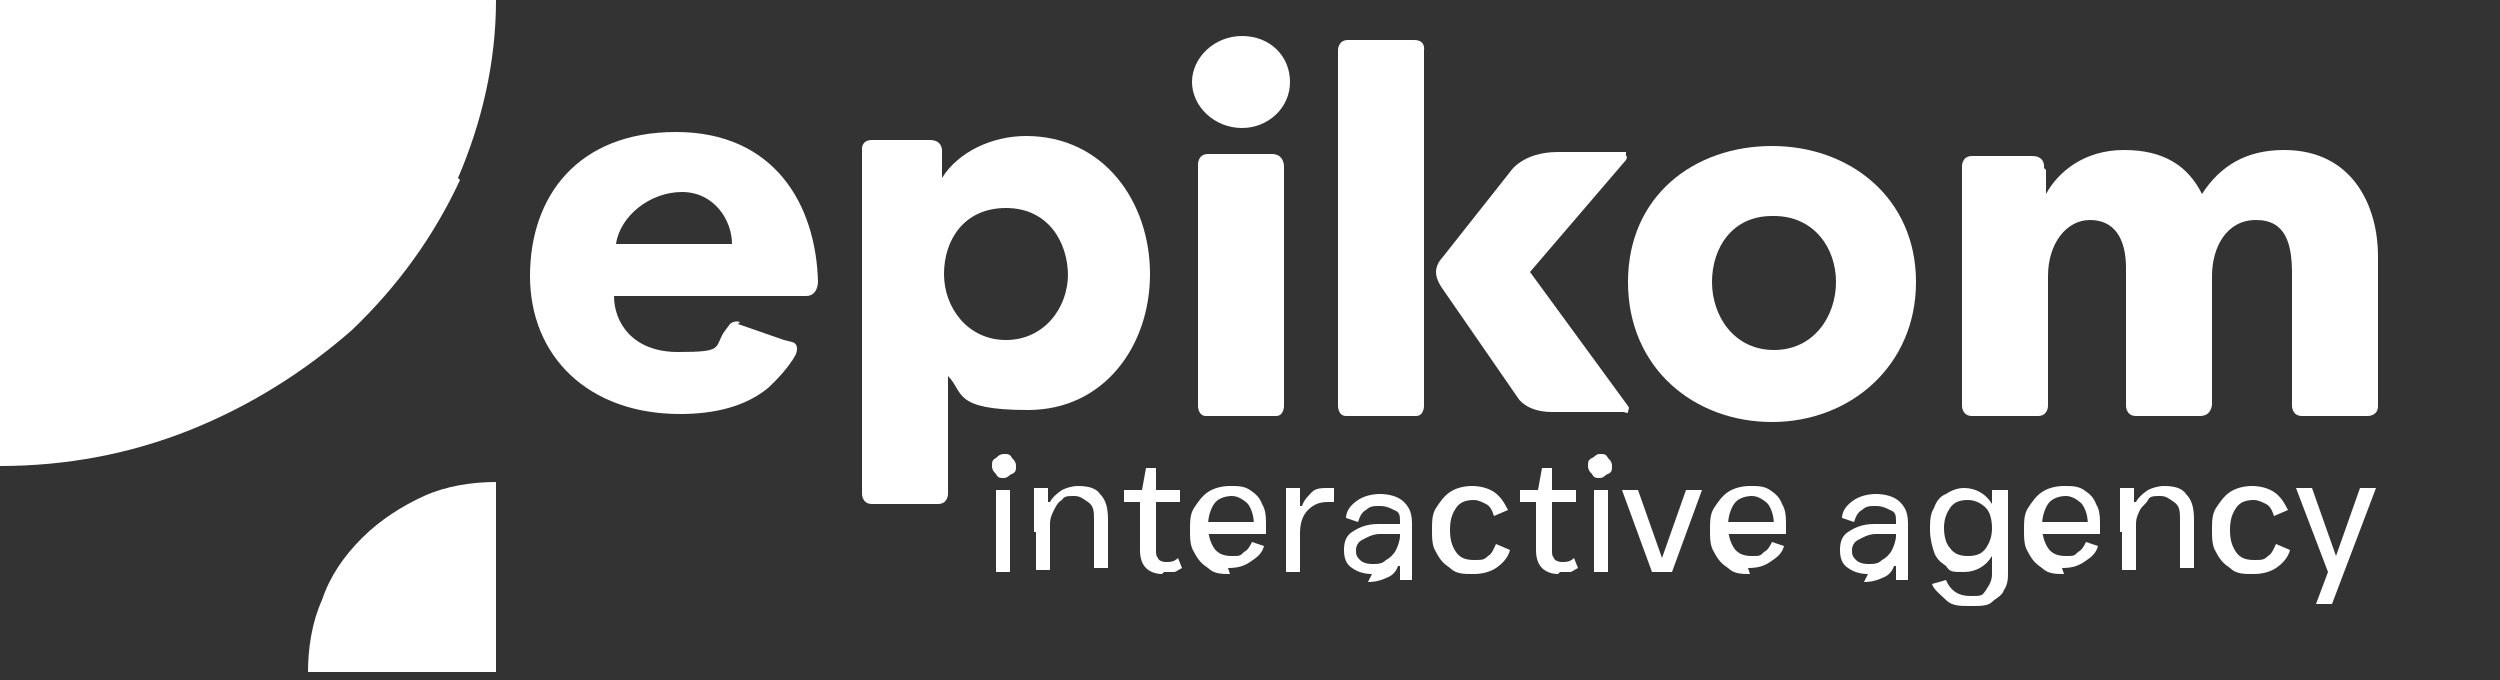
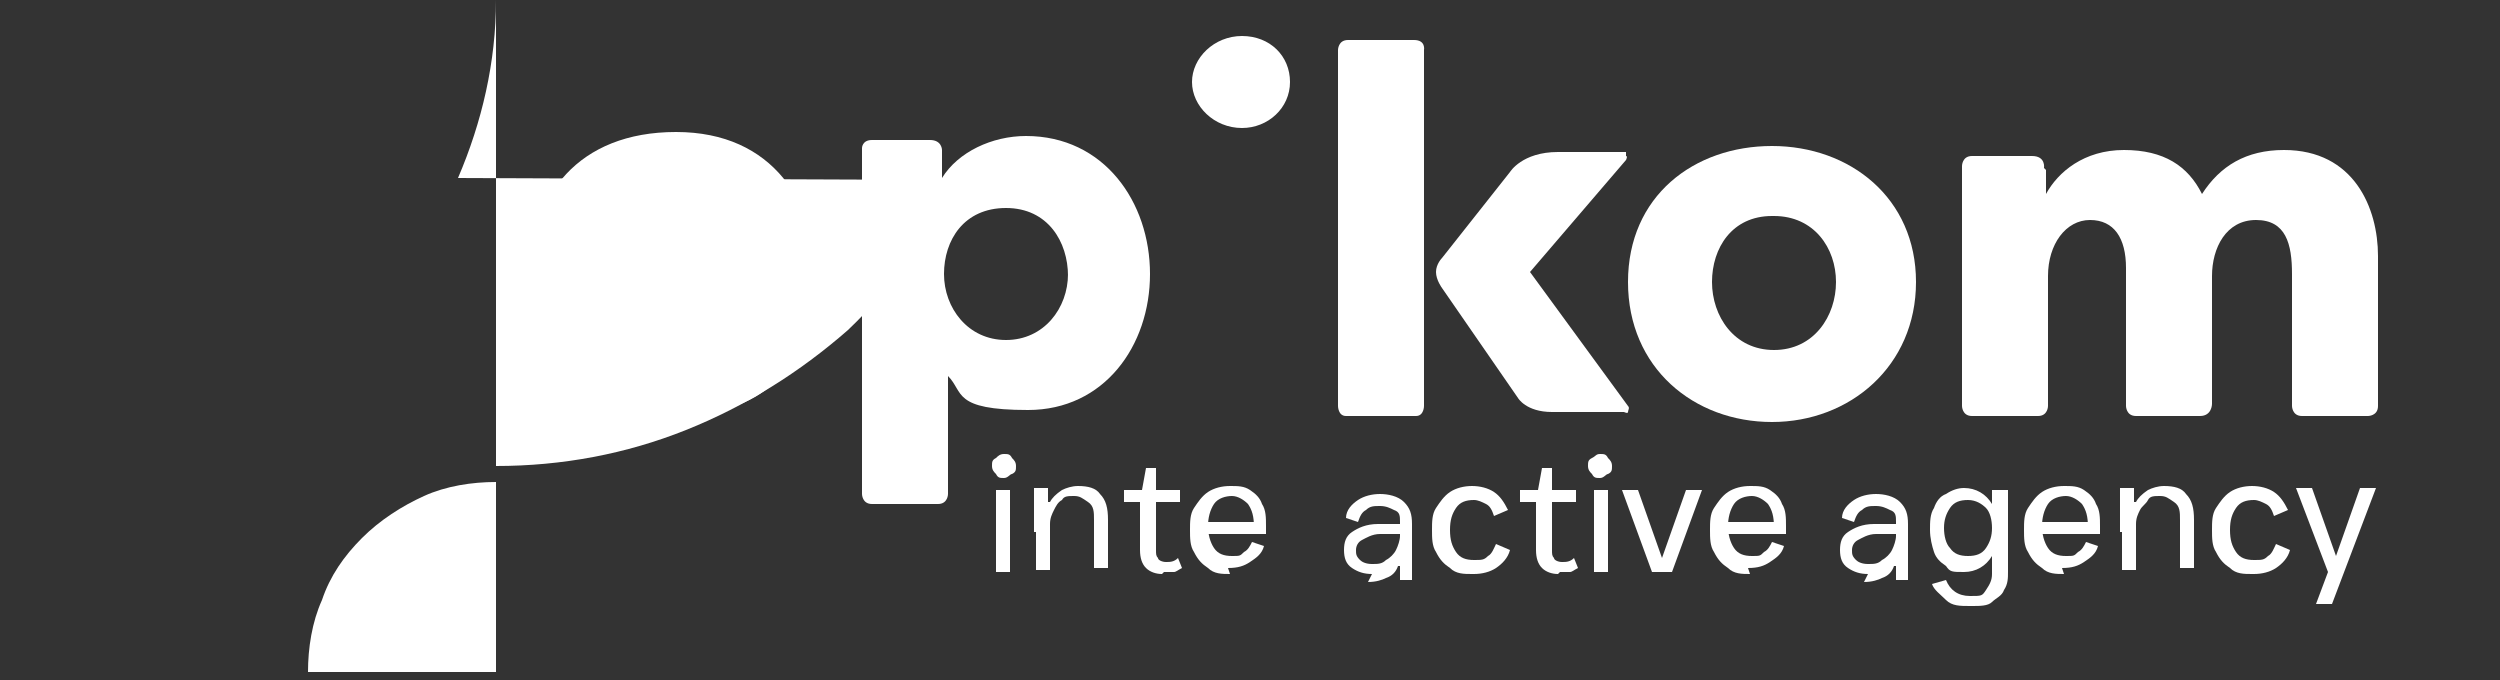
<svg xmlns="http://www.w3.org/2000/svg" viewBox="0 0 125 34">
  <rect x="0" y="0" width="125" height="34" fill="#333333" stroke="none" />
  <defs>
    <style>      .cls-1 {        fill: #fff;      }    </style>
  </defs>
  <g>
    <g id="Layer_1">
-       <path class="cls-1" d="M22.9,8.9c1.2-2.8,1.9-5.8,1.9-8.9H0v23.3c3.3,0,6.5-.6,9.5-1.8,3-1.2,5.7-2.9,8.1-5,2.3-2.2,4.1-4.7,5.4-7.5Z" />
+       <path class="cls-1" d="M22.9,8.9c1.2-2.8,1.9-5.8,1.9-8.9v23.3c3.3,0,6.5-.6,9.5-1.8,3-1.2,5.7-2.9,8.1-5,2.3-2.2,4.1-4.7,5.4-7.5Z" />
      <path class="cls-1" d="M16.1,30c-.5,1.1-.7,2.4-.7,3.6h9.4v-9.5c-1.2,0-2.5.2-3.6.7-1.1.5-2.2,1.2-3.1,2.1-.9.9-1.6,1.9-2,3.1Z" />
      <g>
        <path class="cls-1" d="M62.1,6.4c-1.4,0-2.5-1.1-2.5-2.3s1.1-2.3,2.5-2.3,2.4,1,2.4,2.3-1.1,2.3-2.4,2.3Z" />
        <g>
          <path class="cls-1" d="M36.9,16.2l2.3.8s0,0,.4.1c.4.1.2.6.2.6-.4.8-1.4,1.7-1.4,1.7-1.1.9-2.6,1.3-4.4,1.3-4.6,0-7.5-2.9-7.5-6.9s2.4-7.2,7.3-7.2,7,3.6,7.1,7.5c0,0,0,.7-.6.7h-9.6c0,1.3.9,2.8,3.2,2.8s1.8-.2,2.3-1l.3-.4s.2-.2.5-.1ZM36.6,12.2c0-1.2-.9-2.6-2.5-2.6s-3.1,1.2-3.3,2.6h5.8Z" />
          <path class="cls-1" d="M102.3,8.5v1.2h0c.6-1.1,1.9-2.2,3.9-2.2s3.2.8,3.9,2.2c.9-1.4,2.2-2.2,4.1-2.2,3.5,0,4.7,2.9,4.7,5.3v7.5c0,.5-.5.5-.5.5h-3.3c-.5,0-.5-.5-.5-.5v-6.6c0-1.5-.3-2.7-1.8-2.7s-2.2,1.4-2.2,2.8v6.4s0,.6-.6.6h-3.2c-.5,0-.5-.5-.5-.5v-6.9c0-1.5-.6-2.4-1.8-2.4s-2.1,1.2-2.1,2.8v6.5s0,.5-.5.5h-3.3c-.5,0-.5-.5-.5-.5v-12s0-.5.5-.5h3c.7,0,.6.6.6.6Z" />
          <path class="cls-1" d="M88.6,21.1c-3.9,0-7.2-2.7-7.2-7s3.3-6.8,7.2-6.8,7.2,2.6,7.2,6.8-3.3,7-7.2,7ZM88.6,10.8c-2,0-3,1.6-3,3.3s1.1,3.4,3.1,3.4,3.1-1.7,3.1-3.4-1.1-3.3-3.1-3.3Z" />
          <path class="cls-1" d="M43.6,7h2.9c.6,0,.6.5.6.5v1.4h0c.8-1.3,2.5-2.1,4.2-2.1,3.9,0,6.2,3.3,6.2,6.9s-2.3,6.8-6.1,6.8-3.2-.9-4-1.7h0v5.9s0,.5-.5.5h-3.3c-.5,0-.5-.5-.5-.5V7.4s0-.4.5-.4ZM53.4,13.8c0-1.7-1-3.4-3.1-3.4s-3.1,1.6-3.1,3.3,1.2,3.3,3.1,3.3,3.1-1.6,3.1-3.3Z" />
          <path class="cls-1" d="M71.2,2.5v17.8s0,.5-.4.5h-3.5c-.4,0-.4-.5-.4-.5V2.5s0-.5.5-.5h3.3c.6,0,.5.5.5.5Z" />
-           <path class="cls-1" d="M64.2,8.3v12s0,.5-.4.5h-3.5c-.4,0-.4-.5-.4-.5v-12.1s0-.5.5-.5h3.2c.6,0,.6.6.6.6Z" />
          <path class="cls-1" d="M81.3,7.8c.1,0,0,.2,0,.2l-4.8,5.6,4.9,6.7c.1.1,0,.2,0,.3,0,.1-.2,0-.2,0h-3.6c-1.3,0-1.7-.7-1.7-.7l-3.8-5.5s-.3-.4-.3-.8.3-.7.3-.7l3.4-4.3s.6-1,2.4-1h3.1s.2,0,.3,0Z" />
        </g>
      </g>
      <g>
        <path class="cls-1" d="M50.2,23.9c-.2,0-.3,0-.4-.2-.1-.1-.2-.2-.2-.4s0-.3.2-.4c.1-.1.2-.2.4-.2s.3,0,.4.2c.1.1.2.2.2.4s0,.3-.2.4c-.1,0-.2.2-.4.2ZM49.8,28.6v-4.1h.7v4.1h-.7Z" />
        <path class="cls-1" d="M51.7,26.6c0-1,0-1.7,0-2.2h.7v.7h.1c.1-.2.3-.4.6-.6.2-.1.5-.2.8-.2.5,0,.9.1,1.1.4.3.3.4.7.4,1.3v2.4h-.7v-2.4c0-.4,0-.7-.3-.9s-.4-.3-.7-.3-.5,0-.6.2c-.2.1-.3.3-.4.5s-.2.4-.2.7v2.3h-.7v-1.9Z" />
        <path class="cls-1" d="M58.1,28.7c-.3,0-.6-.1-.8-.3s-.3-.5-.3-.9v-2.4h-.8v-.6h.9l.2-1.1h.5v1.1h1.2v.6h-1.2v2.4c0,.2,0,.3.1.4,0,.1.2.2.4.2s.4,0,.6-.2l.2.5c-.2.1-.3.2-.4.2-.1,0-.3,0-.5,0Z" />
        <path class="cls-1" d="M61.5,28.7c-.4,0-.8,0-1.1-.3-.3-.2-.5-.4-.7-.8-.2-.3-.2-.7-.2-1.1s0-.8.2-1.1c.2-.3.4-.6.7-.8.3-.2.7-.3,1.1-.3s.7,0,1,.2.5.4.6.7c.2.3.2.7.2,1.1s0,.2,0,.4h-3.4v-.6h3.1l-.3.4s0,0,0-.1h0c0-.6-.1-.9-.3-1.2-.2-.2-.5-.4-.8-.4s-.7.1-.9.4-.3.7-.3,1.1.1.8.3,1.1c.2.3.5.4.9.4s.4,0,.6-.2c.2-.1.3-.3.4-.5l.6.2c-.1.4-.4.6-.7.8-.3.2-.6.3-1.1.3Z" />
-         <path class="cls-1" d="M64.3,26.6c0-1,0-1.7,0-2.2h.7v.9c.1,0,0,0,0,0h.1c.1-.3.3-.5.5-.7.2-.2.5-.2.8-.2s.2,0,.3,0v.7c0,0-.2,0-.3,0-.4,0-.7.1-1,.4-.3.3-.4.7-.4,1.2v1.9h-.7v-1.9Z" />
        <path class="cls-1" d="M68.6,28.7c-.4,0-.7-.1-1-.3s-.4-.5-.4-.9.1-.7.4-.9c.3-.2.7-.4,1.3-.4h1.1c0,0,0,.5,0,.5h-1c-.4,0-.7.2-.9.3-.2.1-.3.3-.3.5s0,.3.2.5c.1.1.3.2.6.2s.5,0,.7-.2c.2-.1.4-.3.5-.5.1-.2.2-.5.2-.7v-.7c0-.3,0-.5-.3-.6-.2-.1-.4-.2-.7-.2s-.5,0-.7.2c-.2.1-.3.3-.4.6l-.6-.2c0-.4.3-.7.6-.9.3-.2.7-.3,1.1-.3s.9.1,1.2.4c.3.3.4.6.4,1.1v.6c0,1,0,1.7,0,2.2h-.6v-.7h-.1c-.1.3-.3.5-.6.6-.2.1-.5.2-.9.2Z" />
        <path class="cls-1" d="M73.6,28.7c-.4,0-.8,0-1.1-.3-.3-.2-.5-.4-.7-.8-.2-.3-.2-.7-.2-1.1s0-.8.2-1.1c.2-.3.4-.6.7-.8.3-.2.7-.3,1.1-.3s.8.1,1.1.3c.3.2.5.5.7.9l-.7.3c-.1-.3-.2-.5-.4-.6s-.4-.2-.6-.2c-.4,0-.7.1-.9.4s-.3.6-.3,1.1.1.8.3,1.1c.2.3.5.4.9.4s.5,0,.7-.2c.2-.1.3-.4.4-.6l.7.3c-.1.4-.4.7-.7.9-.3.2-.7.3-1.1.3Z" />
        <path class="cls-1" d="M77.9,28.7c-.3,0-.6-.1-.8-.3-.2-.2-.3-.5-.3-.9v-2.4h-.8v-.6h.9l.2-1.1h.5v1.1h1.2v.6h-1.2v2.4c0,.2,0,.3.1.4,0,.1.2.2.4.2s.4,0,.6-.2l.2.5c-.2.1-.3.2-.4.2-.1,0-.3,0-.5,0Z" />
        <path class="cls-1" d="M80,23.9c-.2,0-.3,0-.4-.2-.1-.1-.2-.2-.2-.4s0-.3.2-.4.2-.2.4-.2.3,0,.4.2c.1.1.2.2.2.4s0,.3-.2.4c-.1,0-.2.2-.4.2ZM79.7,28.6v-4.1h.7v4.1h-.7Z" />
        <path class="cls-1" d="M82.6,28.6l-1.5-4.1h.8l1.2,3.4h0l1.2-3.4h.8l-1.5,4.1h-.9Z" />
        <path class="cls-1" d="M87.5,28.7c-.4,0-.8,0-1.1-.3-.3-.2-.5-.4-.7-.8-.2-.3-.2-.7-.2-1.1s0-.8.2-1.1c.2-.3.4-.6.7-.8.3-.2.7-.3,1.1-.3s.7,0,1,.2.5.4.6.7c.2.3.2.7.2,1.1s0,.2,0,.4h-3.4v-.6h3.1l-.3.4s0,0,0-.1h0c0-.6-.1-.9-.3-1.2-.2-.2-.5-.4-.8-.4s-.7.1-.9.4-.3.7-.3,1.1.1.8.3,1.1c.2.3.5.4.9.4s.4,0,.6-.2c.2-.1.3-.3.4-.5l.6.2c-.1.4-.4.6-.7.8-.3.2-.6.3-1.1.3Z" />
        <path class="cls-1" d="M93.4,28.7c-.4,0-.7-.1-1-.3s-.4-.5-.4-.9.1-.7.4-.9c.3-.2.7-.4,1.3-.4h1.1c0,0,0,.5,0,.5h-1c-.4,0-.7.2-.9.3-.2.1-.3.3-.3.5s0,.3.2.5c.1.1.3.2.6.2s.5,0,.7-.2c.2-.1.4-.3.5-.5.1-.2.2-.5.2-.7v-.7c0-.3,0-.5-.3-.6-.2-.1-.4-.2-.7-.2s-.5,0-.7.2c-.2.1-.3.3-.4.6l-.6-.2c0-.4.3-.7.6-.9.3-.2.7-.3,1.1-.3s.9.1,1.2.4c.3.3.4.6.4,1.1v.6c0,1,0,1.7,0,2.2h-.6v-.7h-.1c-.1.3-.3.5-.6.6-.2.1-.5.2-.9.2Z" />
        <path class="cls-1" d="M98.5,30.3c-.5,0-.9,0-1.2-.3s-.6-.5-.7-.8l.7-.2c.2.5.6.8,1.2.8s.6,0,.8-.3.3-.5.3-.8v-.9h0c-.3.5-.8.8-1.4.8s-.7,0-.9-.3c-.3-.2-.5-.4-.6-.7-.1-.3-.2-.7-.2-1.1s0-.8.2-1.1c.1-.3.3-.6.6-.7.3-.2.6-.3.9-.3.6,0,1.1.3,1.4.8h0v-.7h.8c0,.5,0,1.2,0,2.1v2c0,.3,0,.6-.2.9-.1.3-.4.4-.6.6s-.6.2-1,.2ZM98.4,27.8c.4,0,.7-.1.9-.4s.3-.6.3-1-.1-.8-.3-1-.5-.4-.9-.4-.7.1-.9.4c-.2.3-.3.6-.3,1s.1.8.3,1c.2.3.5.4.9.4Z" />
        <path class="cls-1" d="M103.2,28.7c-.4,0-.8,0-1.1-.3-.3-.2-.5-.4-.7-.8-.2-.3-.2-.7-.2-1.1s0-.8.2-1.1c.2-.3.4-.6.7-.8.3-.2.7-.3,1.1-.3s.7,0,1,.2.5.4.6.7c.2.3.2.7.2,1.1s0,.2,0,.4h-3.4v-.6h3.1l-.3.4s0,0,0-.1h0c0-.6-.1-.9-.3-1.2-.2-.2-.5-.4-.8-.4s-.7.1-.9.4-.3.7-.3,1.1.1.8.3,1.1c.2.3.5.4.9.4s.4,0,.6-.2c.2-.1.3-.3.4-.5l.6.2c-.1.4-.4.6-.7.8-.3.2-.6.3-1.1.3Z" />
        <path class="cls-1" d="M106,26.6c0-1,0-1.7,0-2.2h.7v.7h.1c.1-.2.3-.4.6-.6.2-.1.5-.2.8-.2.5,0,.9.1,1.1.4.3.3.4.7.4,1.3v2.4h-.7v-2.4c0-.4,0-.7-.3-.9s-.4-.3-.7-.3-.5,0-.6.2-.3.3-.4.5c-.1.2-.2.4-.2.7v2.3h-.7v-1.9Z" />
        <path class="cls-1" d="M112.6,28.7c-.4,0-.8,0-1.1-.3-.3-.2-.5-.4-.7-.8-.2-.3-.2-.7-.2-1.1s0-.8.2-1.1c.2-.3.4-.6.7-.8.3-.2.7-.3,1.1-.3s.8.1,1.1.3c.3.2.5.5.7.9l-.7.3c-.1-.3-.2-.5-.4-.6s-.4-.2-.6-.2c-.4,0-.7.1-.9.4s-.3.6-.3,1.1.1.8.3,1.1c.2.3.5.4.9.4s.5,0,.7-.2c.2-.1.3-.4.4-.6l.7.3c-.1.4-.4.7-.7.9-.3.2-.7.3-1.1.3Z" />
        <path class="cls-1" d="M115.8,30.2l.6-1.6-1.6-4.2h.8l1.2,3.4h0l1.2-3.4h.8l-2.2,5.8h-.8Z" />
      </g>
    </g>
  </g>
</svg>